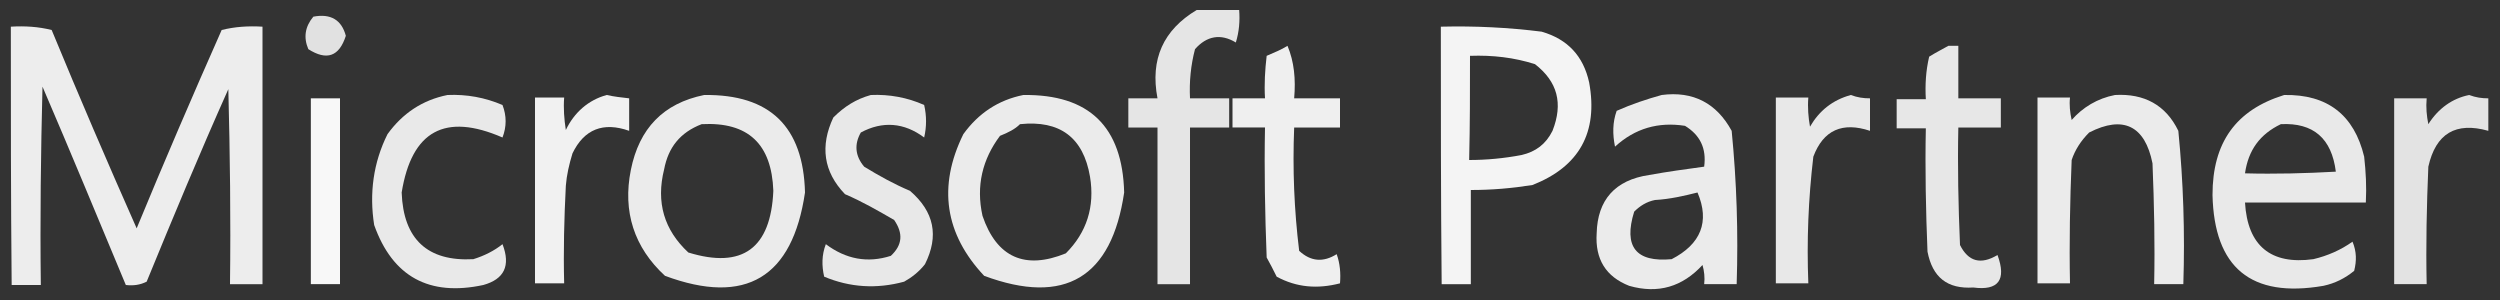
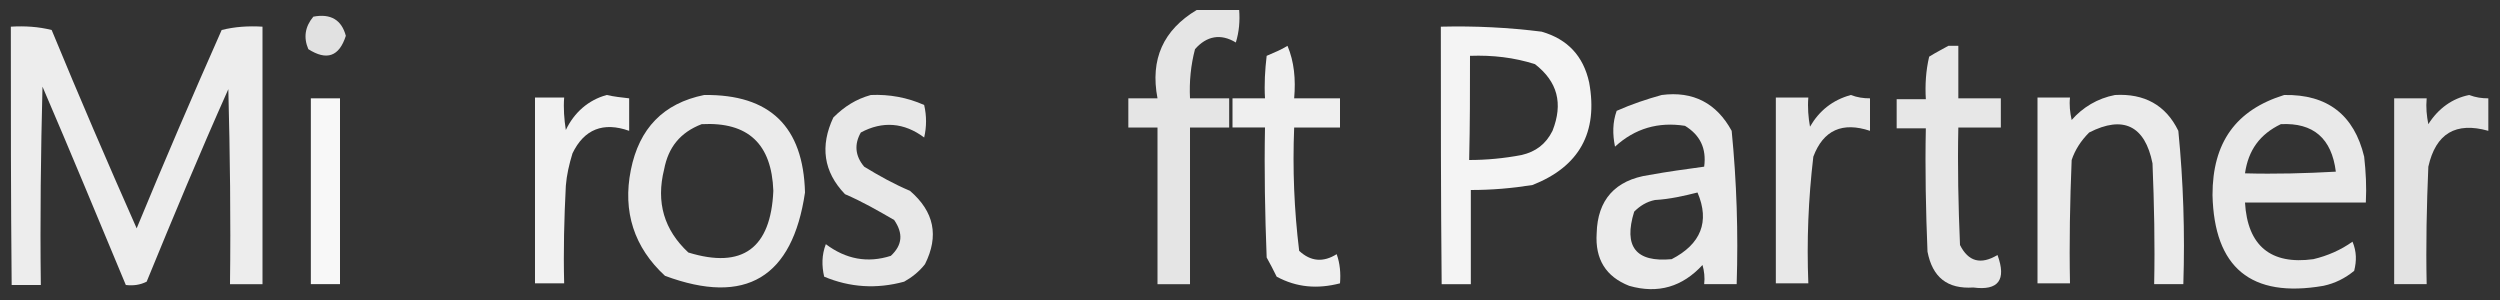
<svg xmlns="http://www.w3.org/2000/svg" version="1.1" x="0px" y="0px" viewBox="0 0 300 36" style="enable-background:new 0 0 300 36;" xml:space="preserve">
  <rect x="0" y="0" width="300" height="36" fill="#333333" stroke="none" />
  <style type="text/css">
	.st0{opacity:0.875;fill-rule:evenodd;clip-rule:evenodd;fill:#FFFFFF;enable-background:new    ;}
	.st1{opacity:0.851;fill-rule:evenodd;clip-rule:evenodd;fill:#FFFFFF;enable-background:new    ;}
	.st2{opacity:0.908;fill-rule:evenodd;clip-rule:evenodd;fill:#FFFFFF;enable-background:new    ;}
	.st3{opacity:0.945;fill-rule:evenodd;clip-rule:evenodd;fill:#FFFFFF;enable-background:new    ;}
	.st4{opacity:0.921;fill-rule:evenodd;clip-rule:evenodd;fill:#FFFFFF;enable-background:new    ;}
	.st5{opacity:0.882;fill-rule:evenodd;clip-rule:evenodd;fill:#FFFFFF;enable-background:new    ;}
	.st6{opacity:0.888;fill-rule:evenodd;clip-rule:evenodd;fill:#FFFFFF;enable-background:new    ;}
	.st7{opacity:0.927;fill-rule:evenodd;clip-rule:evenodd;fill:#FFFFFF;enable-background:new    ;}
	.st8{opacity:0.901;fill-rule:evenodd;clip-rule:evenodd;fill:#FFFFFF;enable-background:new    ;}
	.st9{opacity:0.886;fill-rule:evenodd;clip-rule:evenodd;fill:#FFFFFF;enable-background:new    ;}
	.st10{opacity:0.902;fill-rule:evenodd;clip-rule:evenodd;fill:#FFFFFF;enable-background:new    ;}
	.st11{opacity:0.884;fill-rule:evenodd;clip-rule:evenodd;fill:#FFFFFF;enable-background:new    ;}
	.st12{opacity:0.9;fill-rule:evenodd;clip-rule:evenodd;fill:#FFFFFF;enable-background:new    ;}
	.st13{opacity:0.861;fill-rule:evenodd;clip-rule:evenodd;fill:#FFFFFF;enable-background:new    ;}
	.st14{opacity:0.963;fill-rule:evenodd;clip-rule:evenodd;fill:#FFFFFF;enable-background:new    ;}
</style>
  <g id="レイヤー_1">
    <g>
      <path class="st0" d="M143.6,1.2c1.7,0,3.4,0,5.1,0c0.1,1.3,0,2.6-0.4,3.9c-1.8-1.1-3.5-0.8-4.9,0.8c-0.5,1.9-0.7,3.9-0.6,5.9    c1.6,0,3.1,0,4.7,0c0,1.2,0,2.3,0,3.5c-1.6,0-3.1,0-4.7,0c0,6.3,0,12.5,0,18.8c-1.3,0-2.6,0-3.9,0c0-6.3,0-12.5,0-18.8    c-1.2,0-2.3,0-3.5,0c0-1.2,0-2.3,0-3.5c1.2,0,2.3,0,3.5,0C138,7.1,139.6,3.6,143.6,1.2z" />
    </g>
    <g>
      <path class="st1" d="M37.6,2c2.1-0.4,3.4,0.4,3.9,2.3c-0.8,2.5-2.3,3-4.5,1.6C36.4,4.5,36.6,3.2,37.6,2z" />
    </g>
    <g>
      <path class="st2" d="M1.3,3.2c1.7-0.1,3.3,0,4.9,0.4c3.3,8,6.7,15.9,10.2,23.8c3.3-8,6.7-15.9,10.2-23.8c1.6-0.4,3.2-0.5,4.9-0.4    c0,10.3,0,20.6,0,30.9c-1.3,0-2.6,0-3.9,0c0.1-7.8,0-15.6-0.2-23.4c-3.4,7.6-6.6,15.3-9.8,23.1c-0.8,0.4-1.6,0.5-2.5,0.4    c-3.3-7.9-6.6-15.9-10-23.8c-0.2,7.9-0.3,15.9-0.2,23.8c-1.2,0-2.3,0-3.5,0C1.3,23.8,1.3,13.5,1.3,3.2z" />
    </g>
    <g>
      <path class="st3" d="M172.9,3.2c4.1-0.1,8.1,0.1,12.1,0.6c3.1,0.9,5,2.9,5.7,6.1c1.1,6-1.2,10.1-6.8,12.3    c-2.5,0.4-4.9,0.6-7.4,0.6c0,3.8,0,7.6,0,11.3c-1.2,0-2.3,0-3.5,0C172.9,23.8,172.9,13.5,172.9,3.2z M176.4,6.7    c2.7-0.1,5.3,0.2,7.8,1c2.7,2.1,3.4,4.7,2.1,8c-0.8,1.6-2,2.5-3.7,2.9c-2.1,0.4-4.2,0.6-6.3,0.6C176.4,15,176.4,10.9,176.4,6.7z" />
    </g>
    <g>
      <path class="st4" d="M154.5,5.5c0.8,1.9,1,4,0.8,6.3c1.8,0,3.6,0,5.5,0c0,1.2,0,2.3,0,3.5c-1.8,0-3.6,0-5.5,0    c-0.2,5,0,9.9,0.6,14.8c1.4,1.3,2.9,1.4,4.5,0.4c0.4,1.1,0.5,2.3,0.4,3.5c-2.7,0.7-5.2,0.5-7.6-0.8c-0.4-0.8-0.8-1.6-1.2-2.3    c-0.2-5.2-0.3-10.4-0.2-15.6c-1.3,0-2.6,0-3.9,0c0-1.2,0-2.3,0-3.5c1.3,0,2.6,0,3.9,0c-0.1-1.7,0-3.4,0.2-5.1    C152.9,6.3,153.7,6,154.5,5.5z" />
    </g>
    <g>
      <path class="st5" d="M233.8,5.5c0.4,0,0.8,0,1.2,0c0,2.1,0,4.2,0,6.3c1.7,0,3.4,0,5.1,0c0,1.2,0,2.3,0,3.5c-1.7,0-3.4,0-5.1,0    c-0.1,4.7,0,9.4,0.2,14.1c1,2,2.5,2.4,4.5,1.2c1.1,3,0.1,4.3-2.9,3.9c-3.1,0.2-4.9-1.2-5.5-4.3c-0.2-4.9-0.3-9.9-0.2-14.8    c-1.2,0-2.3,0-3.5,0c0-1.2,0-2.3,0-3.5c1.2,0,2.3,0,3.5,0c-0.1-1.7,0-3.4,0.4-5.1C232.3,6.3,233.1,5.9,233.8,5.5z" />
    </g>
    <g>
-       <path class="st6" d="M53.7,11.4c2.3-0.1,4.5,0.3,6.6,1.2c0.5,1.3,0.5,2.6,0,3.9c-6.9-3-10.9-0.8-12.1,6.6c0.2,5.6,3.1,8.3,8.6,8    c1.3-0.4,2.5-1,3.5-1.8c1,2.6,0.2,4.2-2.3,4.9c-6.5,1.4-10.9-1-13.1-7.2c-0.6-3.8-0.1-7.5,1.6-10.9C48.3,13.6,50.7,12,53.7,11.4z" />
-     </g>
+       </g>
    <g>
      <path class="st7" d="M72.8,11.4c0.9,0.2,1.8,0.3,2.7,0.4c0,1.3,0,2.6,0,3.9c-3.1-1.1-5.4-0.2-6.8,2.7c-0.4,1.3-0.7,2.6-0.8,3.9    c-0.2,3.9-0.3,7.8-0.2,11.7c-1.2,0-2.3,0-3.5,0c0-7.4,0-14.8,0-22.3c1.2,0,2.3,0,3.5,0c-0.1,1.3,0,2.6,0.2,3.9    C68.9,13.5,70.6,12,72.8,11.4z" />
    </g>
    <g>
      <path class="st8" d="M84.5,11.4c7.9-0.1,11.9,3.8,12.1,11.7c-1.5,10.2-7.1,13.6-16.8,10c-3.7-3.4-5.1-7.7-4.1-12.7    C76.7,15.4,79.6,12.4,84.5,11.4z M84.2,14.9c5.6-0.3,8.4,2.4,8.6,8c-0.3,6.9-3.7,9.4-10.2,7.4c-2.9-2.7-3.9-6-2.9-10    C80.2,17.7,81.6,15.9,84.2,14.9z" />
    </g>
    <g>
      <path class="st9" d="M104.5,11.4c2.2-0.1,4.4,0.3,6.4,1.2c0.3,1.3,0.3,2.6,0,3.9c-2.4-1.8-5-2-7.6-0.6c-0.8,1.4-0.7,2.8,0.4,4.1    c1.8,1.1,3.6,2.1,5.5,2.9c2.9,2.5,3.5,5.4,1.8,8.8c-0.7,0.9-1.6,1.6-2.5,2.1c-3.3,0.9-6.5,0.7-9.6-0.6c-0.3-1.3-0.3-2.6,0.2-3.9    c2.4,1.8,5,2.3,7.8,1.4c1.4-1.3,1.5-2.7,0.4-4.3c-1.9-1.1-3.8-2.2-5.9-3.1c-2.6-2.7-3-5.8-1.4-9.2    C101.3,12.8,102.7,11.9,104.5,11.4z" />
    </g>
    <g>
-       <path class="st10" d="M122.8,11.4c7.9-0.1,11.9,3.8,12.1,11.7c-1.5,10.2-7.1,13.6-16.8,10c-4.7-5-5.6-10.7-2.5-17    C117.4,13.6,119.8,12,122.8,11.4z M122.4,14.9c4.8-0.5,7.6,1.6,8.4,6.3c0.6,3.6-0.4,6.7-2.9,9.2c-4.9,2-8.3,0.5-10-4.5    c-0.8-3.6,0-6.8,2.1-9.6C121,15.9,121.8,15.5,122.4,14.9z" />
-     </g>
+       </g>
    <g>
      <path class="st10" d="M199.4,11.4c3.8-0.5,6.6,1,8.4,4.3c0.6,6.1,0.8,12.2,0.6,18.4c-1.3,0-2.6,0-3.9,0c0.1-0.8,0-1.6-0.2-2.3    c-2.4,2.6-5.3,3.5-8.8,2.5c-2.8-1.1-4.1-3.2-3.9-6.3c0.1-4,2.2-6.4,6.3-7c2.2-0.4,4.4-0.7,6.6-1c0.3-2.2-0.5-3.8-2.3-4.9    c-3.2-0.5-6,0.3-8.4,2.5c-0.3-1.5-0.3-2.9,0.2-4.3C195.8,12.5,197.6,11.9,199.4,11.4z M203.7,23.1c1.5,3.5,0.4,6.2-3.1,8    c-4.3,0.4-5.8-1.5-4.5-5.7c0.7-0.7,1.5-1.2,2.5-1.4C200.4,23.9,202.1,23.5,203.7,23.1z" />
    </g>
    <g>
      <path class="st11" d="M222.1,11.4c0.8,0.3,1.5,0.4,2.3,0.4c0,1.3,0,2.6,0,3.9c-3.3-1.1-5.6-0.1-6.8,3.1    c-0.6,5.1-0.8,10.1-0.6,15.2c-1.3,0-2.6,0-3.9,0c0-7.4,0-14.8,0-22.3c1.3,0,2.6,0,3.9,0c-0.1,1.2,0,2.4,0.2,3.5    C218.3,13.3,219.9,12,222.1,11.4z" />
    </g>
    <g>
      <path class="st12" d="M253.8,11.4c3.5-0.2,6.1,1.2,7.6,4.3c0.6,6.1,0.8,12.2,0.6,18.4c-1.2,0-2.3,0-3.5,0c0.1-4.8,0-9.6-0.2-14.5    c-0.9-4.5-3.5-5.8-7.6-3.7c-1,1-1.7,2.1-2.1,3.3c-0.2,4.9-0.3,9.9-0.2,14.8c-1.3,0-2.6,0-3.9,0c0-7.4,0-14.8,0-22.3    c1.3,0,2.6,0,3.9,0c-0.1,0.9,0,1.8,0.2,2.7C249.9,12.9,251.7,11.8,253.8,11.4z" />
    </g>
    <g>
      <path class="st6" d="M274.1,11.4c5.2-0.1,8.4,2.4,9.6,7.4c0.2,1.8,0.3,3.6,0.2,5.5c-4.8,0-9.6,0-14.5,0c0.3,5.2,3.1,7.5,8.2,6.8    c1.7-0.4,3.3-1.1,4.7-2.1c0.5,1.2,0.5,2.3,0.2,3.5c-1.1,0.9-2.3,1.5-3.7,1.8c-8.7,1.5-13.1-2.2-13.3-10.9    C265.5,17.1,268.3,13.2,274.1,11.4z M273.7,14.9c3.9-0.2,6.1,1.7,6.6,5.7c-3.6,0.2-7.3,0.3-10.9,0.2    C269.8,18,271.2,16.1,273.7,14.9z" />
    </g>
    <g>
      <path class="st13" d="M296.3,11.4c0.8,0.3,1.5,0.4,2.3,0.4c0,1.3,0,2.6,0,3.9c-3.9-1.1-6.3,0.3-7.2,4.3c-0.2,4.7-0.3,9.4-0.2,14.1    c-1.3,0-2.6,0-3.9,0c0-7.4,0-14.8,0-22.3c1.3,0,2.6,0,3.9,0c-0.1,1.1,0,2.1,0.2,3.1C292.6,13,294.3,11.8,296.3,11.4z" />
    </g>
    <g>
      <path class="st14" d="M37.3,11.8c1.2,0,2.3,0,3.5,0c0,7.4,0,14.8,0,22.3c-1.2,0-2.3,0-3.5,0C37.3,26.6,37.3,19.2,37.3,11.8z" />
    </g>
  </g>
  <g id="レイヤー_2">
</g>
</svg>